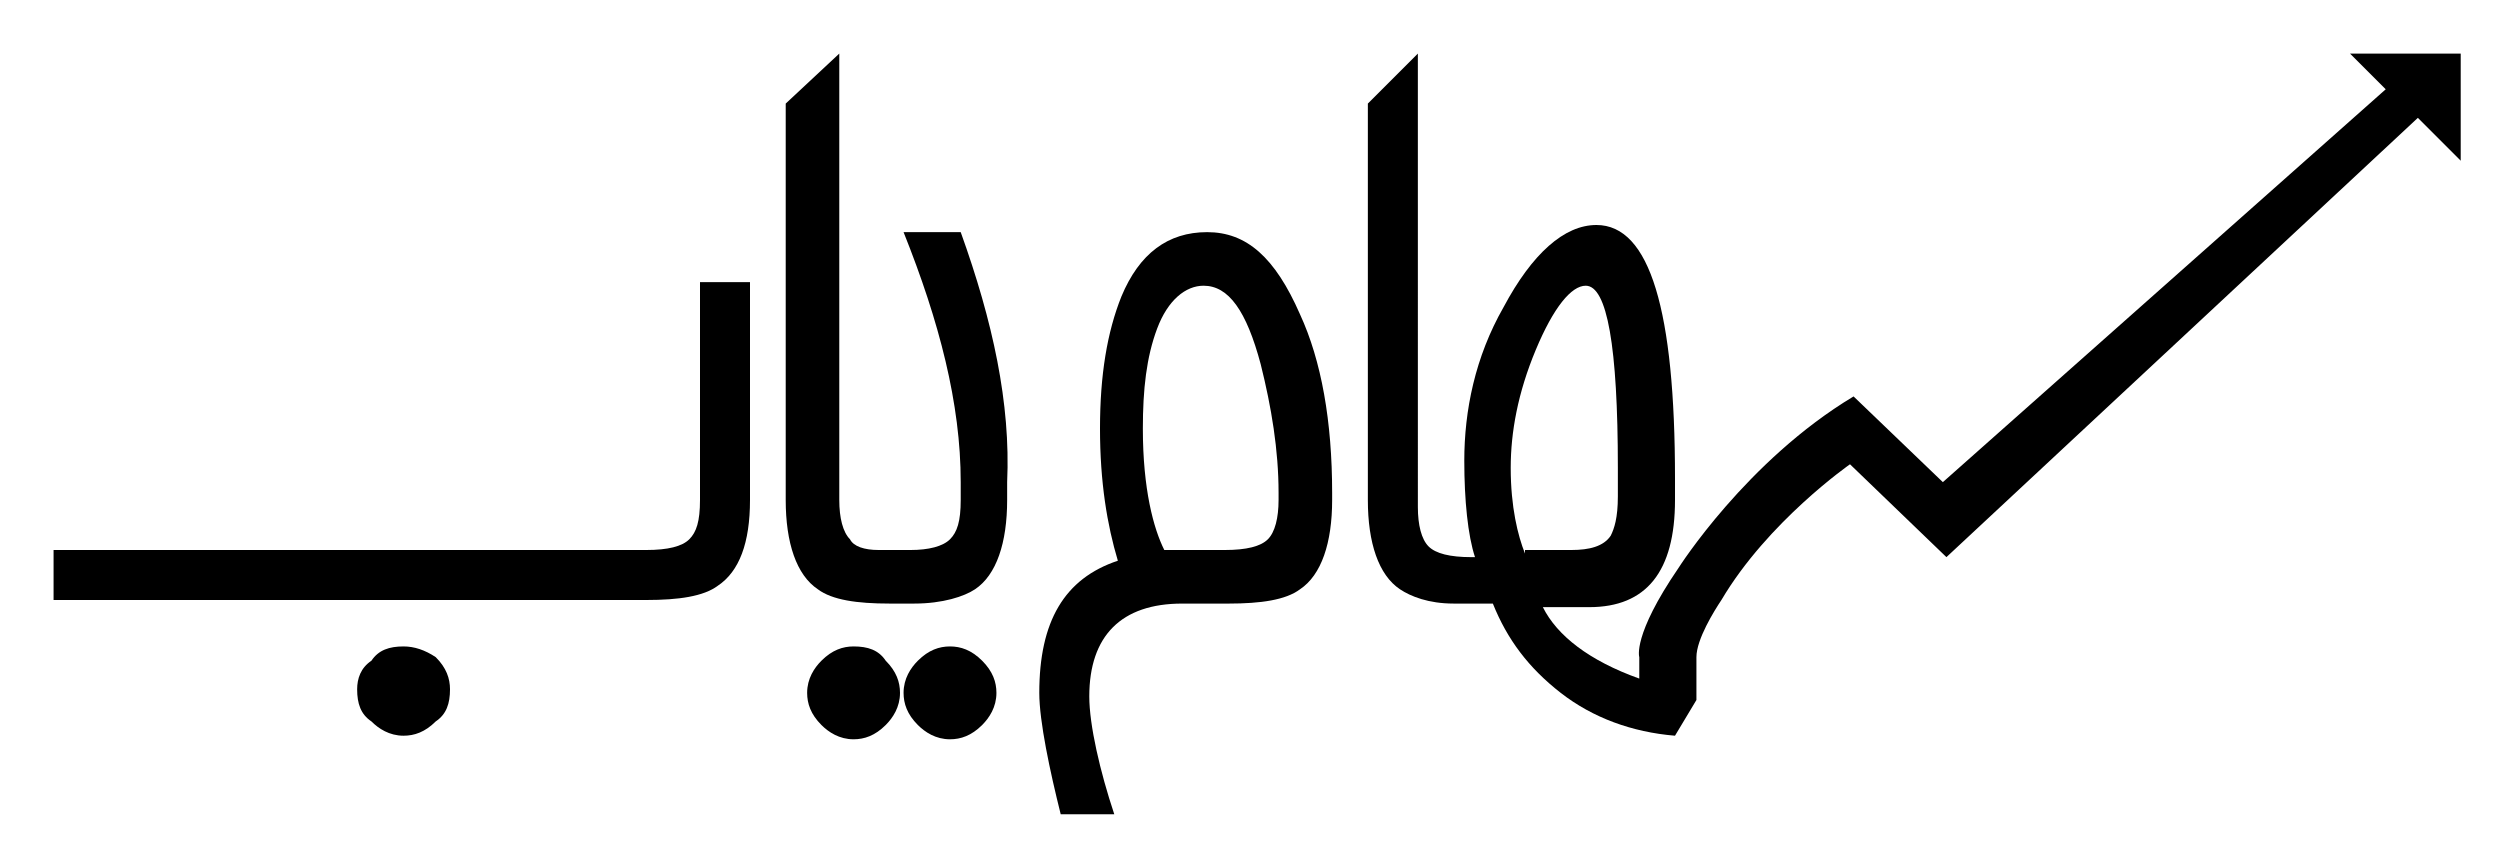
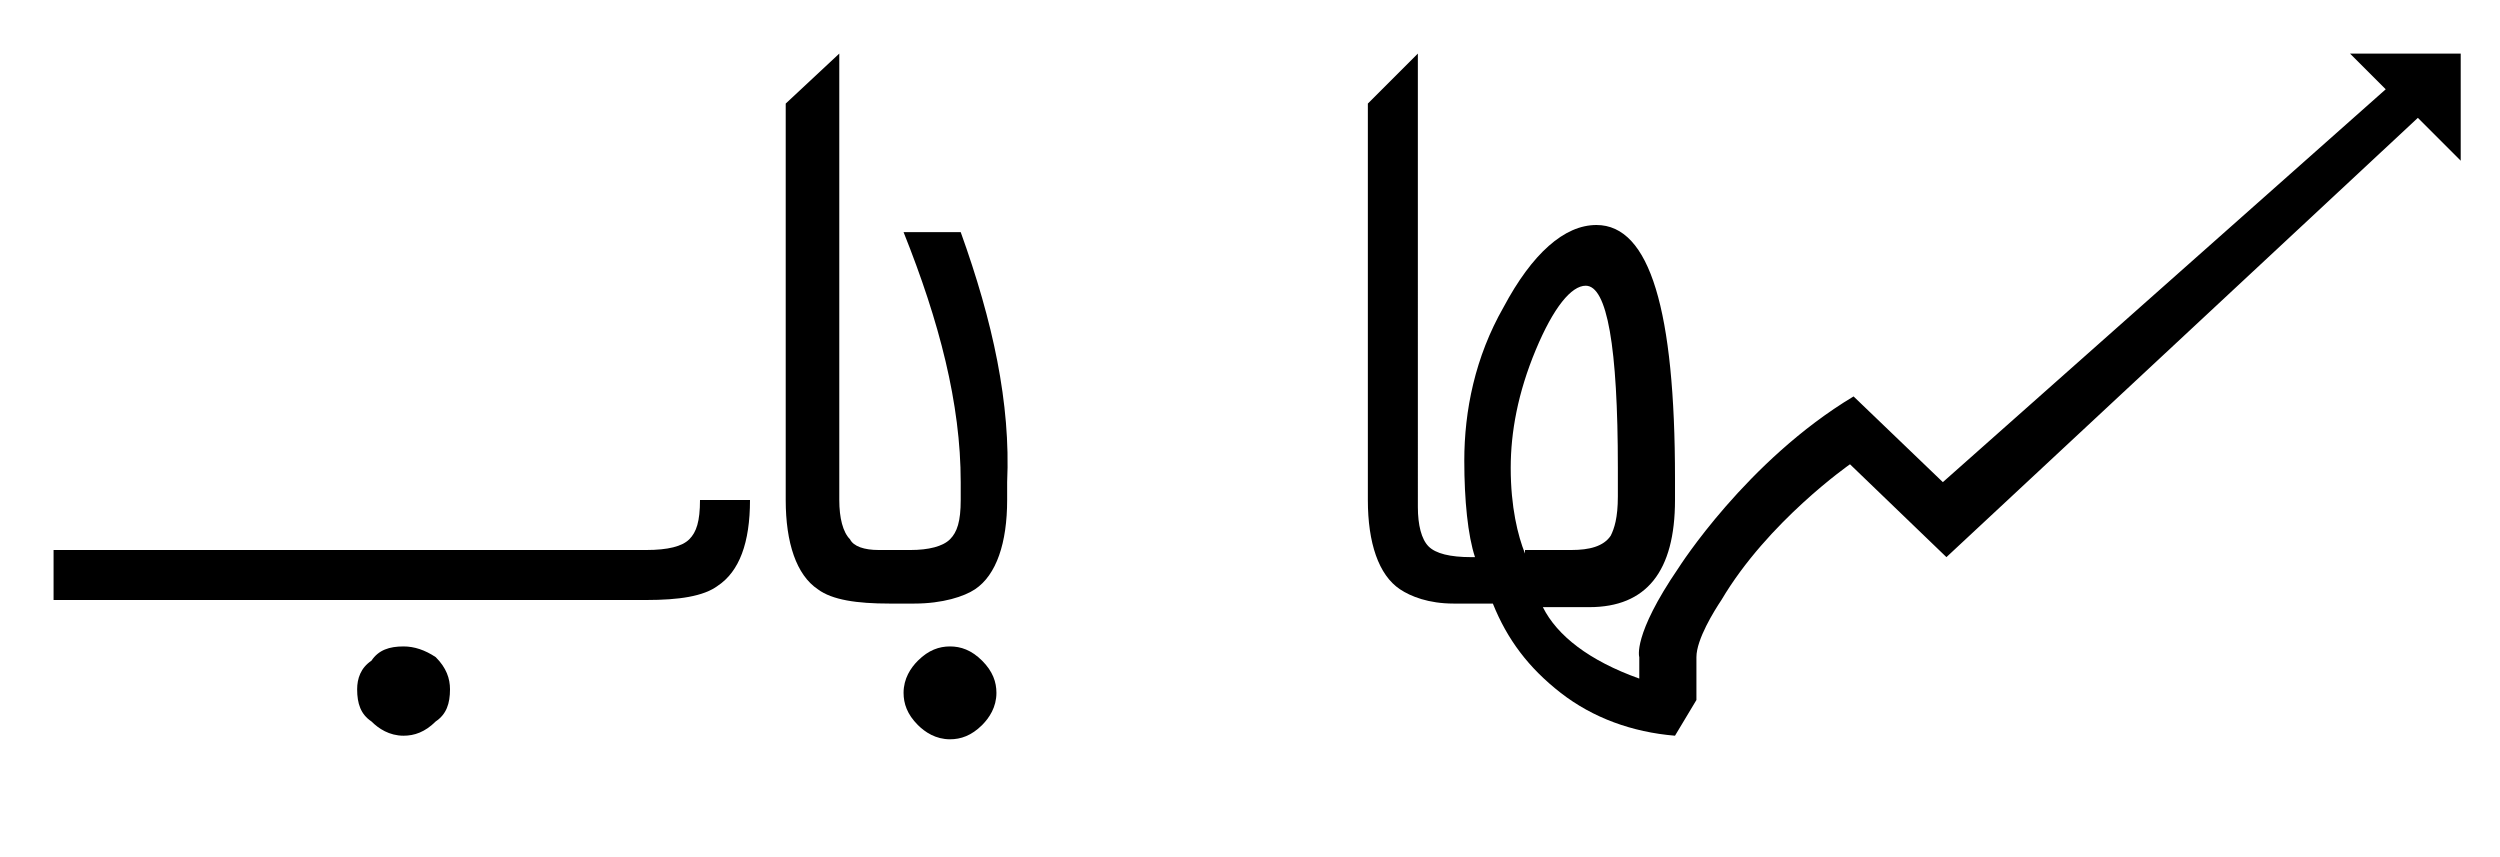
<svg xmlns="http://www.w3.org/2000/svg" version="1.1" id="Layer_1" x="0px" y="0px" viewBox="0 0 70 24" style="enable-background:new 0 0 70 24;" xml:space="preserve">
  <g>
-     <path d="M19.6,14c0,0.6-0.1,0.9-0.3,1.1c-0.2,0.2-0.6,0.3-1.2,0.3h-15H1.5l0,1.4h16.6c0.9,0,1.6-0.1,2-0.4C20.7,16,21,15.2,21,14   V7.9h-1.4L19.6,14z" />
+     <path d="M19.6,14c0,0.6-0.1,0.9-0.3,1.1c-0.2,0.2-0.6,0.3-1.2,0.3h-15H1.5l0,1.4h16.6c0.9,0,1.6-0.1,2-0.4C20.7,16,21,15.2,21,14   h-1.4L19.6,14z" />
    <path d="M11.3,18.1c-0.4,0-0.7,0.1-0.9,0.4C10.1,18.7,10,19,10,19.3c0,0.4,0.1,0.7,0.4,0.9c0.2,0.2,0.5,0.4,0.9,0.4   c0.3,0,0.6-0.1,0.9-0.4c0.3-0.2,0.4-0.5,0.4-0.9c0-0.3-0.1-0.6-0.4-0.9C11.9,18.2,11.6,18.1,11.3,18.1" />
-     <path d="M33.8,6.5c-1.1,0-1.9,0.6-2.4,1.8c-0.4,1-0.6,2.2-0.6,3.7c0,1.5,0.2,2.7,0.5,3.7c-1.5,0.5-2.2,1.7-2.2,3.7   c0,0.8,0.3,2.2,0.6,3.4l1.5,0c-0.4-1.2-0.7-2.5-0.7-3.3c0-1.7,0.9-2.6,2.6-2.6h1.3c0.9,0,1.6-0.1,2-0.4c0.6-0.4,0.9-1.3,0.9-2.5   v-0.2c0-2-0.3-3.7-0.9-5C35.7,7.2,34.9,6.5,33.8,6.5 M35.8,14c0,0.5-0.1,0.9-0.3,1.1c-0.2,0.2-0.6,0.3-1.2,0.3h-1.7   C32.3,14.8,32,13.7,32,12c0-1.1,0.1-2,0.4-2.8C32.7,8.4,33.2,8,33.7,8c0.7,0,1.2,0.7,1.6,2.2c0.3,1.2,0.5,2.4,0.5,3.6V14z" />
-     <path d="M23.9,18.1c-0.3,0-0.6,0.1-0.9,0.4c-0.2,0.2-0.4,0.5-0.4,0.9c0,0.3,0.1,0.6,0.4,0.9c0.2,0.2,0.5,0.4,0.9,0.4   c0.3,0,0.6-0.1,0.9-0.4c0.2-0.2,0.4-0.5,0.4-0.9c0-0.3-0.1-0.6-0.4-0.9C24.6,18.2,24.3,18.1,23.9,18.1" />
    <path d="M26.9,6.5h-1.6c1,2.5,1.6,4.8,1.6,7V14c0,0.6-0.1,0.9-0.3,1.1c-0.2,0.2-0.6,0.3-1.1,0.3h-0.9c-0.4,0-0.7-0.1-0.8-0.3   c-0.2-0.2-0.3-0.6-0.3-1.1V1.5L22,2.9V14c0,1.2,0.3,2.1,0.9,2.5c0.4,0.3,1.1,0.4,2,0.4h0.7v0c0.8,0,1.4-0.2,1.7-0.4   c0.6-0.4,0.9-1.3,0.9-2.5v-0.5C28.3,11.3,27.8,9,26.9,6.5" />
    <path d="M26.6,18.1c-0.3,0-0.6,0.1-0.9,0.4c-0.2,0.2-0.4,0.5-0.4,0.9c0,0.3,0.1,0.6,0.4,0.9c0.2,0.2,0.5,0.4,0.9,0.4   c0.3,0,0.6-0.1,0.9-0.4c0.2-0.2,0.4-0.5,0.4-0.9c0-0.3-0.1-0.6-0.4-0.9C27.2,18.2,26.9,18.1,26.6,18.1" />
    <path d="M68.9,1.5h-3.1l1,1L54.4,13.5l-2.5-2.4c-3,1.8-4.9,4.8-4.9,4.8c-1.3,1.9-1.1,2.5-1.1,2.5v0.2v0.2v0.2   c-1.4-0.5-2.3-1.2-2.7-2H44h0.2h0.3c1.6,0,2.4-1,2.4-3v-0.6c0-4.7-0.7-7.1-2.2-7.1c-0.9,0-1.8,0.8-2.6,2.3   c-0.8,1.4-1.1,2.9-1.1,4.3c0,1.1,0.1,2.1,0.3,2.7h-0.1c-0.6,0-1-0.1-1.2-0.3c-0.2-0.2-0.3-0.6-0.3-1.1V1.5l-1.4,1.4V14   c0,1.2,0.3,2.1,0.9,2.5c0.3,0.2,0.8,0.4,1.5,0.4v0h0.5h0.6c0.4,1,1,1.8,1.9,2.5c0.9,0.7,2,1.1,3.2,1.2l0.6-1v-1l0-0.2   c0-0.5,0.5-1.3,0.7-1.6c1.3-2.2,3.6-3.8,3.6-3.8l2.7,2.6L67.7,3.3l1.2,1.2V1.5z M42.7,15.5c-0.2-0.5-0.4-1.3-0.4-2.4   c0-1,0.2-2.1,0.7-3.3c0.5-1.2,1-1.8,1.4-1.8c0.6,0,0.9,1.7,0.9,5.1v0.8c0,0.6-0.1,0.9-0.2,1.1c-0.2,0.3-0.6,0.4-1.1,0.4H42.7z" />
  </g>
</svg>